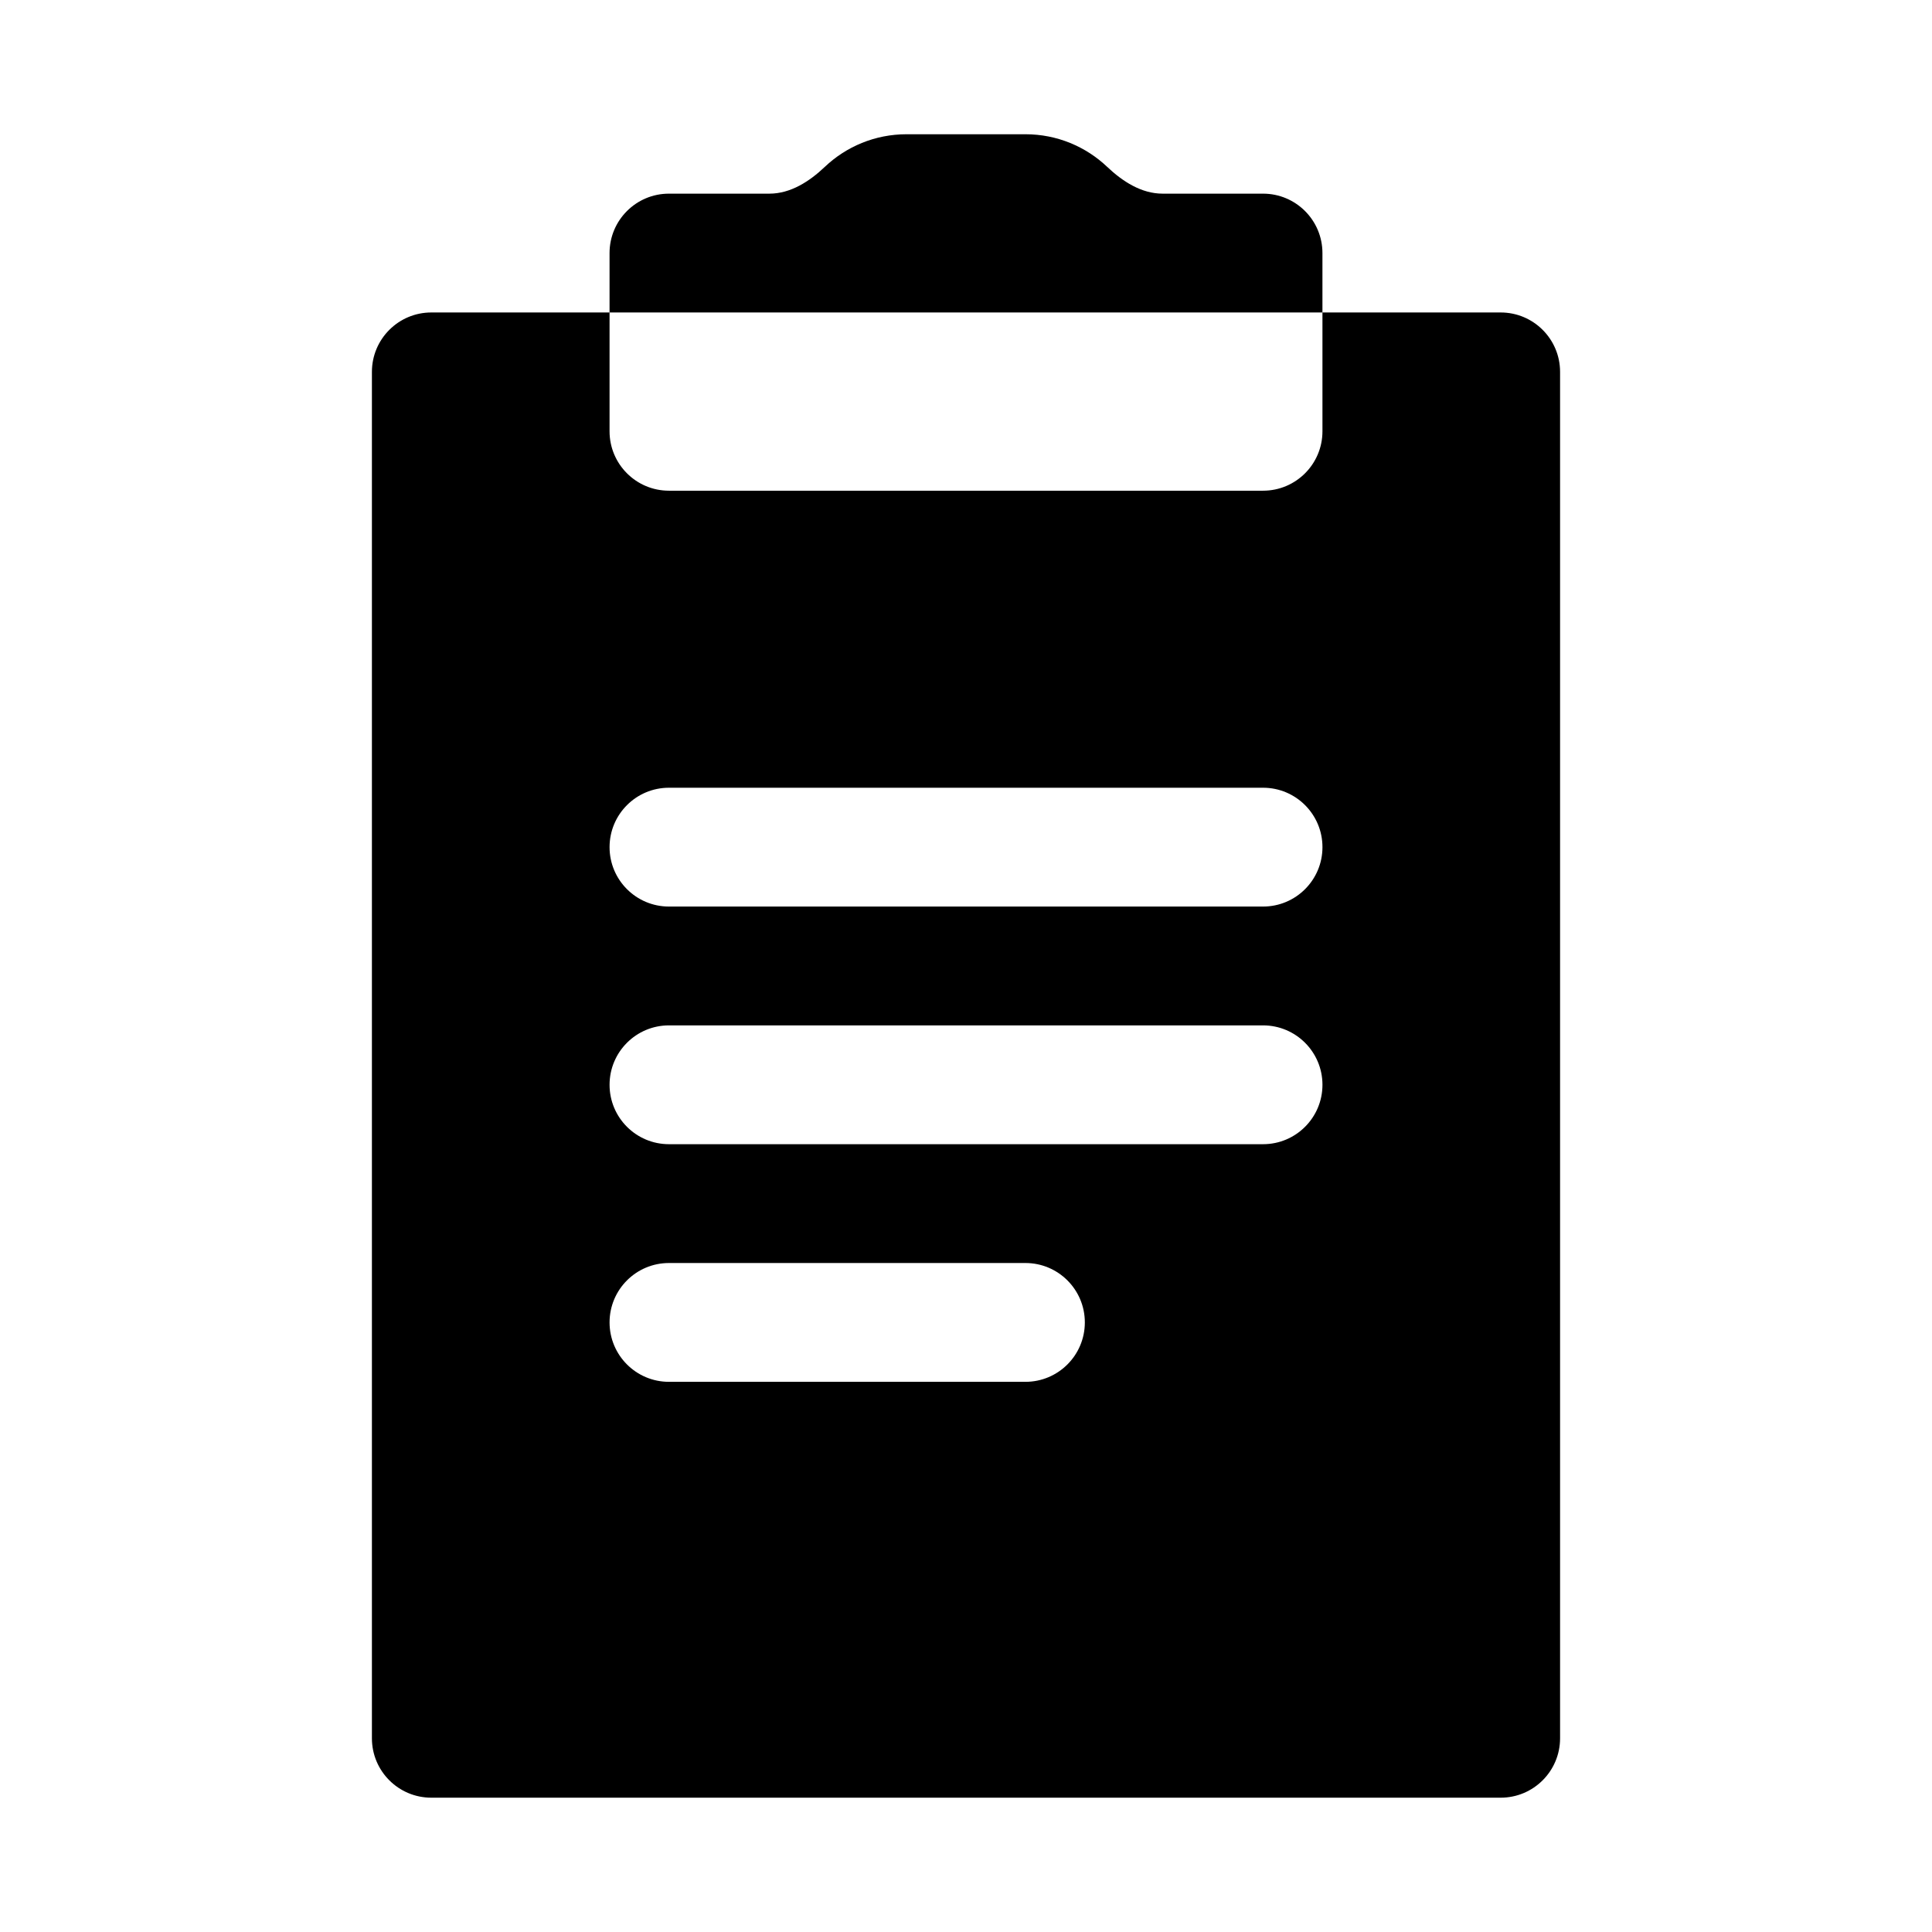
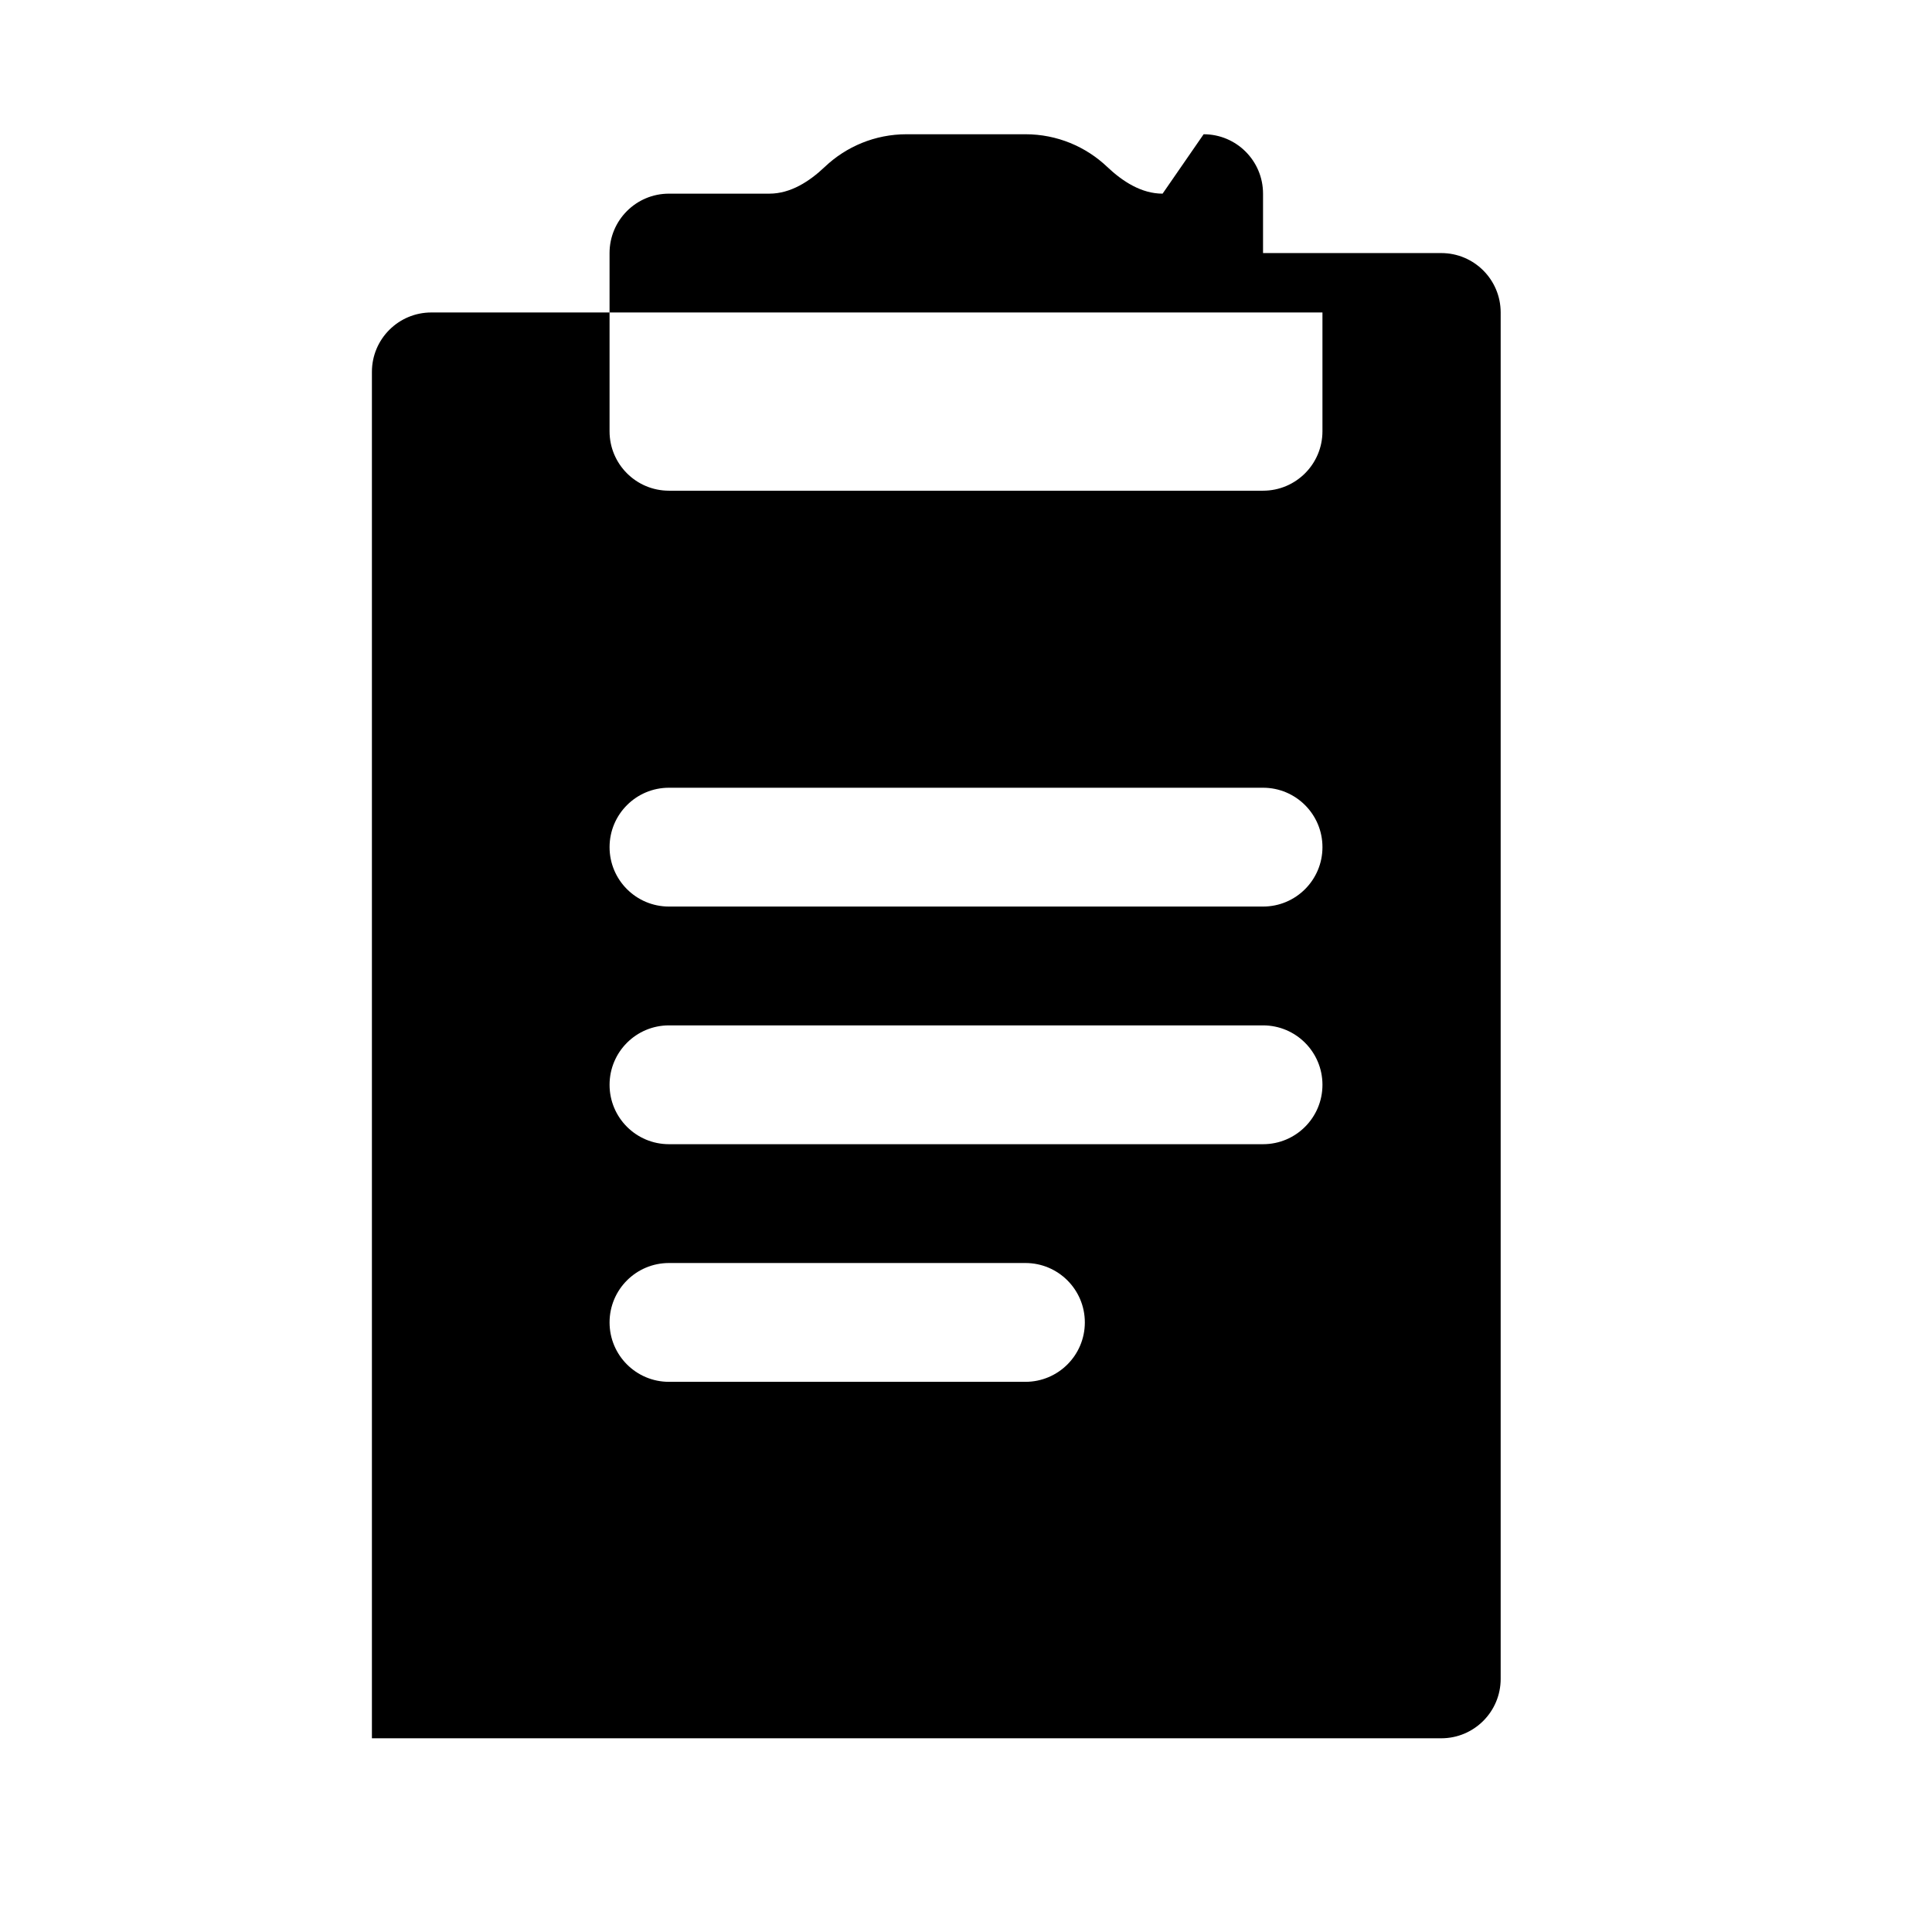
<svg xmlns="http://www.w3.org/2000/svg" fill="#000000" width="800px" height="800px" version="1.1" viewBox="144 144 512 512">
-   <path d="m452.1 195.32c-5.617 0-10.609-3.234-14.688-7.102-5.644-5.356-13.273-8.641-21.668-8.641h-31.488c-8.395 0-16.023 3.285-21.668 8.641-4.074 3.867-9.07 7.102-14.688 7.102h-26.621c-8.695 0-15.742 7.051-15.742 15.746v15.742h-47.234c-8.695 0-15.742 7.051-15.742 15.746v362.11c0 8.695 7.047 15.742 15.742 15.742h283.39c8.695 0 15.742-7.047 15.742-15.742v-362.11c0-8.695-7.047-15.746-15.742-15.746h-47.234v-15.742c0-8.695-7.047-15.746-15.742-15.746zm42.363 31.488v31.488c0 8.695-7.047 15.746-15.742 15.746h-157.44c-8.695 0-15.742-7.051-15.742-15.746v-31.488zm-173.18 125.95c-8.695 0-15.742 7.051-15.742 15.746 0 8.695 7.047 15.742 15.742 15.742h157.44c8.695 0 15.742-7.047 15.742-15.742 0-8.695-7.047-15.746-15.742-15.746zm-15.742 78.723c0-8.695 7.047-15.746 15.742-15.746h157.44c8.695 0 15.742 7.051 15.742 15.746 0 8.695-7.047 15.742-15.742 15.742h-157.44c-8.695 0-15.742-7.047-15.742-15.742zm15.742 47.23c-8.695 0-15.742 7.047-15.742 15.742 0 8.699 7.047 15.746 15.742 15.746h94.465c8.695 0 15.746-7.047 15.746-15.746 0-8.695-7.051-15.742-15.746-15.742z" fill-rule="evenodd" />
+   <path d="m452.1 195.32c-5.617 0-10.609-3.234-14.688-7.102-5.644-5.356-13.273-8.641-21.668-8.641h-31.488c-8.395 0-16.023 3.285-21.668 8.641-4.074 3.867-9.07 7.102-14.688 7.102h-26.621c-8.695 0-15.742 7.051-15.742 15.746v15.742h-47.234c-8.695 0-15.742 7.051-15.742 15.746v362.11h283.39c8.695 0 15.742-7.047 15.742-15.742v-362.11c0-8.695-7.047-15.746-15.742-15.746h-47.234v-15.742c0-8.695-7.047-15.746-15.742-15.746zm42.363 31.488v31.488c0 8.695-7.047 15.746-15.742 15.746h-157.44c-8.695 0-15.742-7.051-15.742-15.746v-31.488zm-173.18 125.95c-8.695 0-15.742 7.051-15.742 15.746 0 8.695 7.047 15.742 15.742 15.742h157.44c8.695 0 15.742-7.047 15.742-15.742 0-8.695-7.047-15.746-15.742-15.746zm-15.742 78.723c0-8.695 7.047-15.746 15.742-15.746h157.44c8.695 0 15.742 7.051 15.742 15.746 0 8.695-7.047 15.742-15.742 15.742h-157.44c-8.695 0-15.742-7.047-15.742-15.742zm15.742 47.23c-8.695 0-15.742 7.047-15.742 15.742 0 8.699 7.047 15.746 15.742 15.746h94.465c8.695 0 15.746-7.047 15.746-15.746 0-8.695-7.051-15.742-15.746-15.742z" fill-rule="evenodd" />
</svg>